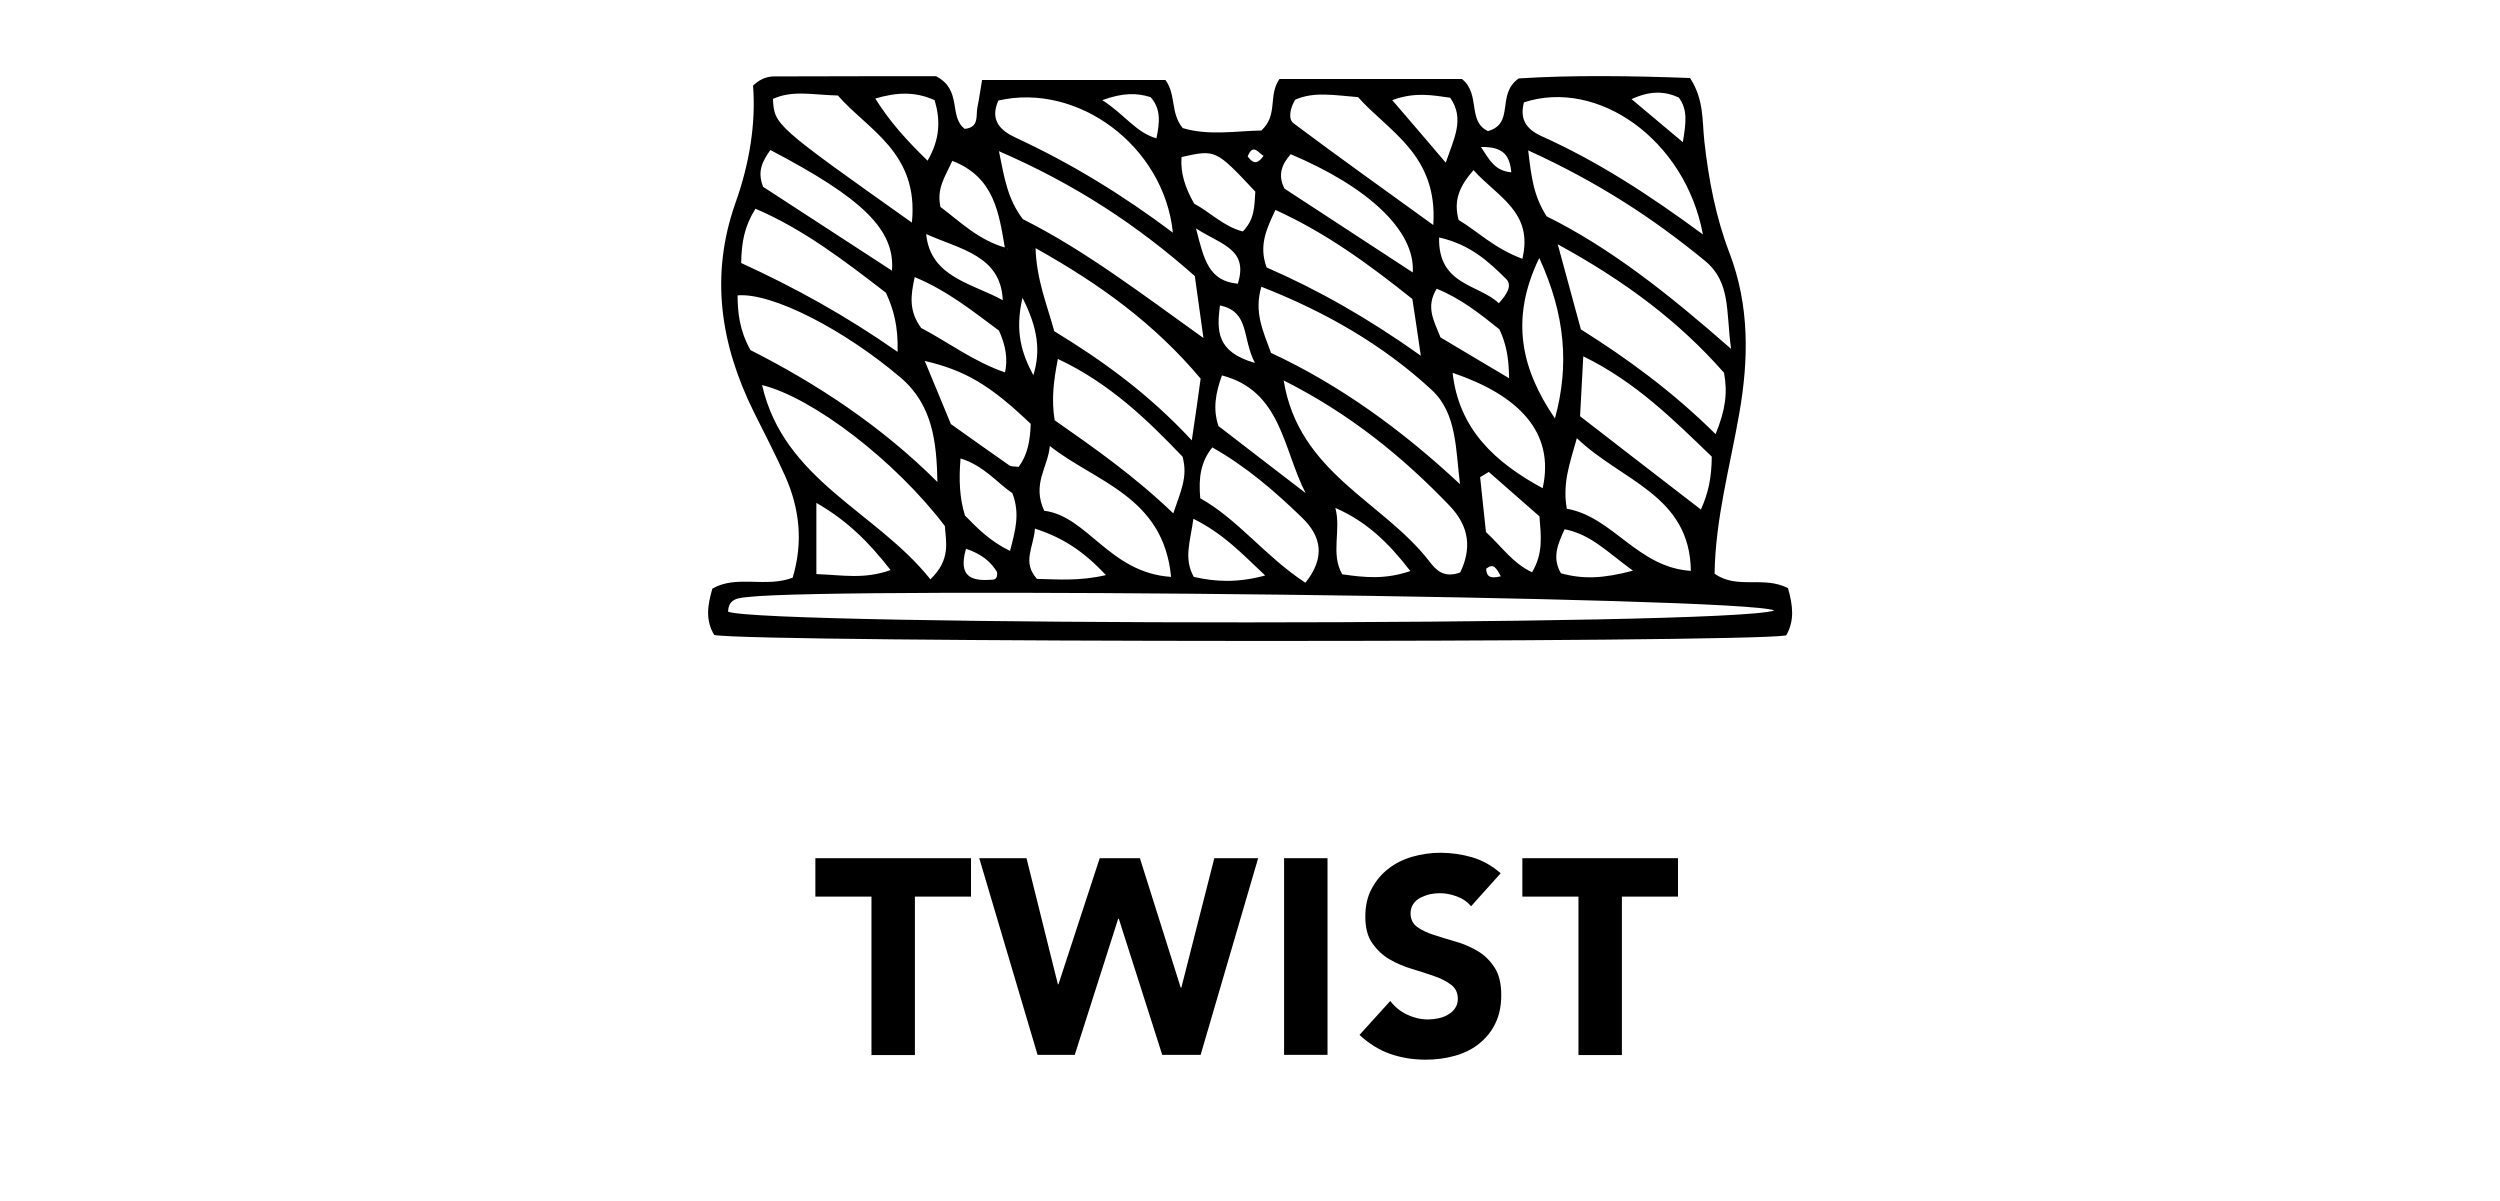
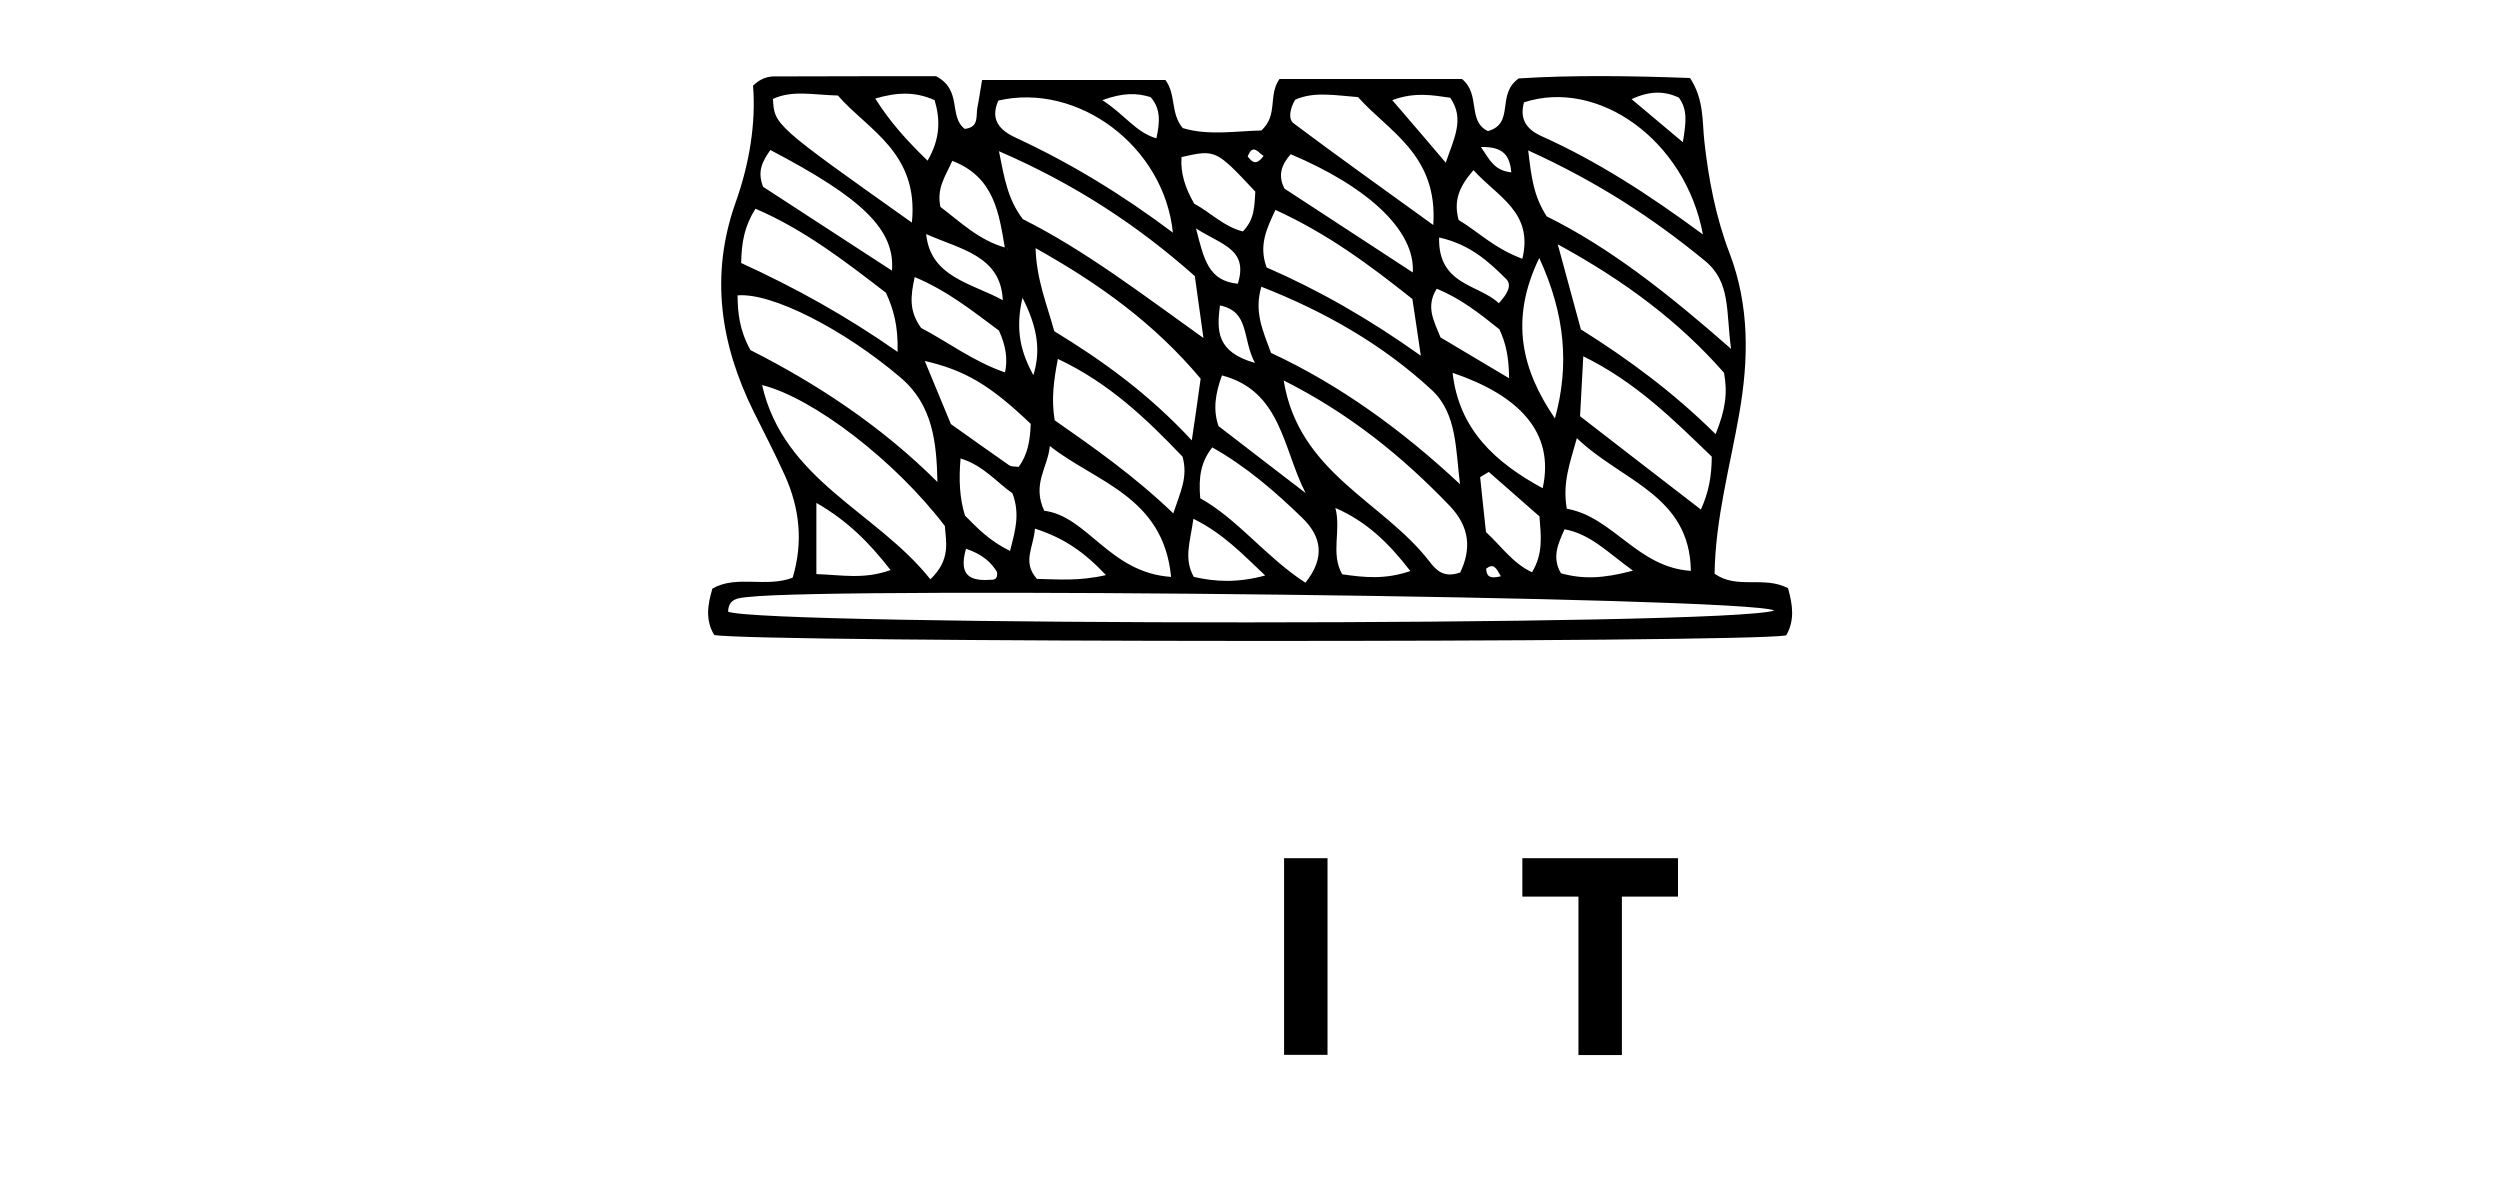
<svg xmlns="http://www.w3.org/2000/svg" version="1.1" id="Layer_1" x="0px" y="0px" viewBox="0 0 124.33 59.75" style="enable-background:new 0 0 124.33 59.75;" xml:space="preserve">
  <g>
    <g>
      <path d="M88.92,29.25c0.25,0.87,0.33,1.63-0.09,2.35c-2.21,0.38-51.22,0.36-53.31-0.02c-0.44-0.72-0.34-1.48-0.09-2.31    c1.21-0.69,2.65-0.03,3.99-0.54c0.53-1.76,0.35-3.44-0.38-5.07c-0.49-1.09-1.04-2.14-1.57-3.21c-1.64-3.34-2.17-6.75-0.89-10.37    c0.69-1.93,1.02-3.96,0.87-5.82c0.55-0.52,0.97-0.46,1.35-0.46c2.69-0.01,5.38-0.01,7.75-0.01c1.33,0.69,0.61,2,1.43,2.62    c0.74-0.08,0.54-0.66,0.63-1.08c0.08-0.38,0.13-0.77,0.23-1.35c3.08,0,6.12,0,9.12,0c0.54,0.73,0.24,1.65,0.86,2.39    c1.29,0.39,2.69,0.14,3.91,0.12c0.85-0.78,0.32-1.73,0.9-2.56c3.01,0,6.13,0,9.08,0C73.65,4.7,72.96,6.03,74,6.52    c1.36-0.39,0.39-1.82,1.53-2.62c2.64-0.17,5.62-0.13,8.52-0.02c0.7,1.07,0.6,2.14,0.71,3.14c0.21,1.9,0.57,3.78,1.25,5.56    c1,2.62,0.96,5.28,0.49,7.97c-0.46,2.65-1.19,5.25-1.23,7.98C86.39,29.33,87.7,28.62,88.92,29.25z M50.02,12.32    c0.04,0.03,0.07,0.06,0.11,0.09c-0.15-0.28,0.15,0.05-0.15-0.05c-0.3-1.75-0.52-3.55-2.62-4.36c-0.35,0.78-0.79,1.36-0.59,2.29    C47.74,11.02,48.69,11.96,50.02,12.32z M50.01,18.53l0.09,0.09l-0.13-0.05c0.17-0.72,0.04-1.4-0.29-2.13    c-1.26-0.93-2.52-1.96-4.19-2.66c-0.21,0.96-0.29,1.69,0.32,2.53C47.13,17,48.44,18,50.01,18.53z M88.24,30.36    c-1.49-0.69-46.7-1.18-51.03-0.67c-0.47,0.05-0.98,0.06-1,0.73C37.92,31.12,85.99,31.16,88.24,30.36z M46.62,23.97    c-0.04-1.97-0.23-3.83-1.83-5.19c-2.82-2.4-6.41-4.24-8.11-4.09c0.01,0.87,0.09,1.72,0.64,2.72    C40.6,19.07,43.81,21.17,46.62,23.97z M63.21,17.55c3.42,1.59,6.52,3.84,9.4,6.53c-0.22-1.69-0.14-3.51-1.4-4.68    c-2.43-2.25-5.29-3.89-8.48-5.14C62.36,15.51,62.8,16.43,63.21,17.55z M46.99,26.16c-2.48-3.26-6.56-6.38-9.09-7.01    c1.08,4.75,5.69,6.29,8.37,9.66C47.3,27.82,47.04,26.95,46.99,26.16z M76,7.48c0.16,1.35,0.27,2.27,0.92,3.28    c3.15,1.56,6.05,3.85,9.17,6.59c-0.26-1.86,0-3.31-1.3-4.38C82.21,10.85,79.45,9.05,76,7.48z M59.42,13.73    c-2.83-2.51-5.93-4.56-9.74-6.21c0.28,1.4,0.44,2.39,1.19,3.38c3.09,1.55,5.94,3.74,8.98,5.91    C59.71,15.82,59.57,14.82,59.42,13.73z M63.84,18.92c0.74,4.6,4.93,6.01,7.23,8.98c0.34,0.44,0.71,0.87,1.55,0.57    c0.55-1.15,0.49-2.25-0.52-3.31C69.74,22.7,67.13,20.58,63.84,18.92z M59.71,18.83c-2.31-2.75-5.03-4.71-8.21-6.49    c0.05,1.58,0.57,2.81,0.93,4.13c2.39,1.46,4.67,3.09,6.84,5.43C59.47,20.56,59.58,19.79,59.71,18.83z M78.62,16.38    c2.34,1.47,4.59,3.12,6.7,5.21c0.5-1.23,0.6-2.06,0.42-3.05c-2.22-2.53-4.9-4.55-8.27-6.39C77.92,13.79,78.23,14.93,78.62,16.38z     M84.69,11.66c-0.88-4.72-5.23-7.77-8.9-6.57c-0.22,0.82,0.1,1.33,0.87,1.68C79.42,8.01,81.95,9.64,84.69,11.66z M58.33,11.57    C57.89,7.26,53.6,4.09,49.65,5c-0.43,0.97,0.08,1.49,0.89,1.86C53.28,8.13,55.84,9.7,58.33,11.57z M70.24,14.87    c-2.12-1.69-4.24-3.26-6.81-4.43c-0.44,0.94-0.84,1.76-0.44,2.86c2.57,1.12,5.04,2.52,7.67,4.39    C70.49,16.5,70.38,15.81,70.24,14.87z M85.13,22.71c-1.93-1.86-3.78-3.71-6.39-4.99c-0.07,1.23-0.11,2.08-0.16,2.98    c2.01,1.56,3.99,3.08,6.01,4.64C84.97,24.49,85.12,23.74,85.13,22.71z M58.35,25.53c0.36-1.09,0.74-1.8,0.46-2.82    c-1.73-1.81-3.62-3.65-6.2-4.86c-0.21,1.09-0.33,2-0.16,3.05C54.41,22.27,56.41,23.67,58.35,25.53z M36.86,13.08    c2.71,1.24,5.22,2.63,7.78,4.42c0.03-1.3-0.2-2.11-0.58-2.94c-2.04-1.57-4.08-3.15-6.49-4.18C37.03,11.25,36.88,12.01,36.86,13.08    z M52.21,22.18c-0.09,1.06-0.9,1.88-0.28,3.22c2.16,0.27,3.25,3.09,6.31,3.29C57.86,24.68,54.48,23.98,52.21,22.18z M84.09,28.39    c-0.05-3.78-3.45-4.46-5.67-6.6c-0.36,1.29-0.72,2.23-0.5,3.51C80.23,25.71,81.43,28.22,84.09,28.39z M45.35,11.07    c0.36-3.49-2.22-4.63-3.68-6.32c-1.24-0.03-2.26-0.28-3.23,0.17C38.51,6.22,38.51,6.22,45.35,11.07z M64.41,4.96    c-0.25,0.42-0.36,0.96-0.08,1.17c2.17,1.63,4.38,3.2,6.95,5.06c0.24-3.5-2.24-4.66-3.74-6.36C66.37,4.74,65.35,4.54,64.41,4.96z     M64.92,28.98c1-1.25,0.8-2.3-0.16-3.23c-1.36-1.32-2.79-2.55-4.47-3.5c-0.57,0.72-0.69,1.47-0.6,2.53    C61.56,25.82,62.94,27.69,64.92,28.98z M44.36,13.46c0.16-2.05-1.5-3.62-6.05-6c-0.35,0.52-0.68,1.01-0.36,1.83    C39.94,10.59,42.03,11.94,44.36,13.46z M70.26,13.55c0.13-2.08-2.23-4.26-6.07-5.88c-0.46,0.51-0.65,1.06-0.31,1.71    C65.93,10.72,67.98,12.06,70.26,13.55z M51.26,21.08c-2.01-1.92-3.25-2.66-5.27-3.13c0.44,1.07,0.86,2.08,1.3,3.14    c0.96,0.68,1.92,1.37,2.9,2.05c0.11,0.08,0.3,0.05,0.47,0.08C51.1,22.62,51.23,21.94,51.26,21.08z M76.72,24.28    c0.62-2.8-1.21-4.63-4.48-5.74C72.56,21.36,74.36,23,76.72,24.28z M64.93,24.52c-1.13-2.19-1.2-5.08-4.16-5.85    c-0.32,0.88-0.46,1.69-0.17,2.52C62.06,22.32,63.5,23.42,64.93,24.52z M77.33,20.81c0.72-2.62,0.52-5.15-0.78-7.98    C75.05,15.93,75.7,18.42,77.33,20.81z M62.43,9.53c-1.97-2.1-1.97-2.1-3.67-1.72c-0.06,0.8,0.18,1.53,0.63,2.32    c0.78,0.41,1.48,1.15,2.42,1.38C62.4,10.9,62.38,10.27,62.43,9.53z M74.04,23.47c-0.14,0.09-0.29,0.17-0.43,0.26    c0.1,0.92,0.19,1.84,0.29,2.73c0.77,0.71,1.33,1.55,2.29,2c0.56-0.93,0.45-1.78,0.37-2.78C75.76,24.98,74.9,24.23,74.04,23.47z     M50.23,27.4c0.26-1.01,0.51-1.83,0.12-2.87c-0.75-0.51-1.43-1.38-2.58-1.73c-0.09,1.06-0.05,1.97,0.22,2.84    C48.63,26.29,49.22,26.9,50.23,27.4z M73.28,8.46c-0.71,0.82-1,1.51-0.74,2.48c0.93,0.55,1.75,1.4,3.17,1.93    C76.27,10.54,74.48,9.8,73.28,8.46z M71.64,16.78c1.03,0.61,2.12,1.27,3.41,2.03c-0.01-1.09-0.17-1.76-0.48-2.43    c-0.96-0.77-1.93-1.54-3.12-2.02C70.89,15.26,71.31,15.95,71.64,16.78z M66.41,25.26c0.3,1.12-0.25,2.26,0.34,3.3    c1.1,0.16,2.12,0.27,3.39-0.16C69.03,26.96,67.94,25.93,66.41,25.26z M40.6,28.55c1.32,0.05,2.37,0.27,3.69-0.2    c-1.09-1.4-2.16-2.46-3.69-3.34C40.6,26.24,40.6,27.23,40.6,28.55z M59.35,25.8c-0.16,1.16-0.49,1.98,0.02,2.89    c1.09,0.25,2.18,0.3,3.55-0.07C61.73,27.5,60.85,26.55,59.35,25.8z M46.06,11.64c0.21,2.15,2.27,2.44,3.81,3.29    C49.78,12.7,47.72,12.39,46.06,11.64z M71.9,8.09c0.4-1.18,0.96-2.18,0.22-3.23c-0.86-0.12-1.75-0.3-2.88,0.12    C70.22,6.12,71.06,7.1,71.9,8.09z M55,28.6c-1.08-1.15-2.1-1.85-3.53-2.31c-0.07,0.95-0.65,1.66,0.1,2.5    C52.6,28.81,53.67,28.91,55,28.6z M43.53,4.9c0.73,1.17,1.58,2.1,2.6,3.09c0.63-1.08,0.64-2.03,0.35-3.01    C45.51,4.55,44.62,4.58,43.53,4.9z M71.57,11.81c-0.06,2.38,1.97,2.32,2.97,3.27c0.42-0.46,0.67-0.89,0.37-1.2    C74.04,13.02,73.13,12.16,71.57,11.81z M81.21,28.38c-1.3-0.94-2.08-1.8-3.4-2.06c-0.33,0.73-0.64,1.41-0.18,2.19    C78.71,28.81,79.71,28.78,81.21,28.38z M59.48,11.36c0.4,1.57,0.63,2.61,2.08,2.75C62.1,12.38,60.74,12.18,59.48,11.36z     M62.41,18.05c-0.65-1.24-0.25-2.55-1.74-2.86C60.51,16.45,60.49,17.5,62.41,18.05z M54.82,4.98c1.12,0.72,1.66,1.6,2.69,1.9    c0.17-0.79,0.23-1.47-0.29-2.05C56.54,4.62,55.87,4.6,54.82,4.98z M83.69,7.07c0.17-1,0.24-1.62-0.2-2.22    c-0.71-0.32-1.41-0.35-2.35,0.08C82.05,5.69,82.75,6.28,83.69,7.07z M51.39,18.66c0.37-1.2,0.23-2.34-0.54-3.85    C50.46,16.49,50.81,17.58,51.39,18.66z M48.04,27.29c-0.42,1.48,0.36,1.61,1.32,1.54c0.19-0.01,0.26-0.16,0.22-0.39    C49.28,27.95,48.84,27.56,48.04,27.29z M75.16,8.57c-0.08-0.86-0.41-1.28-1.51-1.26C74.09,7.97,74.33,8.49,75.16,8.57z     M62.84,7.75c-0.24-0.12-0.52-0.66-0.79,0.03C62.26,8.05,62.47,8.27,62.84,7.75z M74.64,28.66c-0.23-0.41-0.35-0.67-0.73-0.38    C73.93,28.59,74.01,28.82,74.64,28.66z" />
    </g>
    <g>
      <g>
-         <path d="M43.34,44.59h-2.79v-1.91h7.74v1.91H45.5v7.88h-2.16V44.59z" />
-         <path d="M48.7,42.68h2.35l1.56,6.27h0.03l2.05-6.27h2l2.03,6.44h0.03l1.64-6.44h2.18l-2.86,9.78H57.8l-2.16-6.77h-0.03     l-2.16,6.77h-1.85L48.7,42.68z" />
        <path d="M63.86,42.68h2.16v9.78h-2.16V42.68z" />
-         <path d="M73.16,45.07c-0.18-0.22-0.41-0.38-0.71-0.49c-0.3-0.11-0.58-0.16-0.85-0.16c-0.16,0-0.32,0.02-0.48,0.05     c-0.17,0.04-0.32,0.1-0.47,0.17c-0.15,0.08-0.27,0.18-0.36,0.31s-0.14,0.29-0.14,0.47c0,0.29,0.11,0.52,0.33,0.68     c0.22,0.16,0.5,0.29,0.84,0.4c0.34,0.11,0.7,0.22,1.08,0.33c0.39,0.11,0.75,0.27,1.09,0.47c0.34,0.2,0.61,0.47,0.84,0.82     c0.22,0.34,0.33,0.8,0.33,1.37c0,0.54-0.1,1.02-0.3,1.42c-0.2,0.41-0.48,0.74-0.82,1.01c-0.34,0.27-0.75,0.47-1.2,0.59     c-0.46,0.13-0.94,0.19-1.44,0.19c-0.64,0-1.23-0.1-1.77-0.29c-0.54-0.19-1.05-0.51-1.52-0.94l1.53-1.69     c0.22,0.29,0.5,0.52,0.84,0.68c0.34,0.16,0.68,0.24,1.04,0.24c0.17,0,0.35-0.02,0.53-0.06c0.18-0.04,0.34-0.1,0.48-0.19     c0.14-0.08,0.26-0.19,0.34-0.32c0.09-0.13,0.13-0.28,0.13-0.46c0-0.29-0.11-0.53-0.34-0.7c-0.23-0.17-0.51-0.32-0.85-0.43     c-0.34-0.12-0.71-0.24-1.11-0.36c-0.4-0.12-0.77-0.28-1.11-0.48s-0.62-0.47-0.85-0.8c-0.23-0.33-0.34-0.77-0.34-1.31     c0-0.53,0.1-0.99,0.31-1.38c0.21-0.4,0.48-0.73,0.83-1c0.34-0.27,0.74-0.47,1.19-0.6c0.45-0.13,0.92-0.2,1.4-0.2     c0.55,0,1.09,0.08,1.6,0.23c0.52,0.16,0.98,0.42,1.4,0.79L73.16,45.07z" />
        <path d="M78.5,44.59h-2.79v-1.91h7.74v1.91h-2.79v7.88H78.5V44.59z" />
      </g>
    </g>
  </g>
</svg>